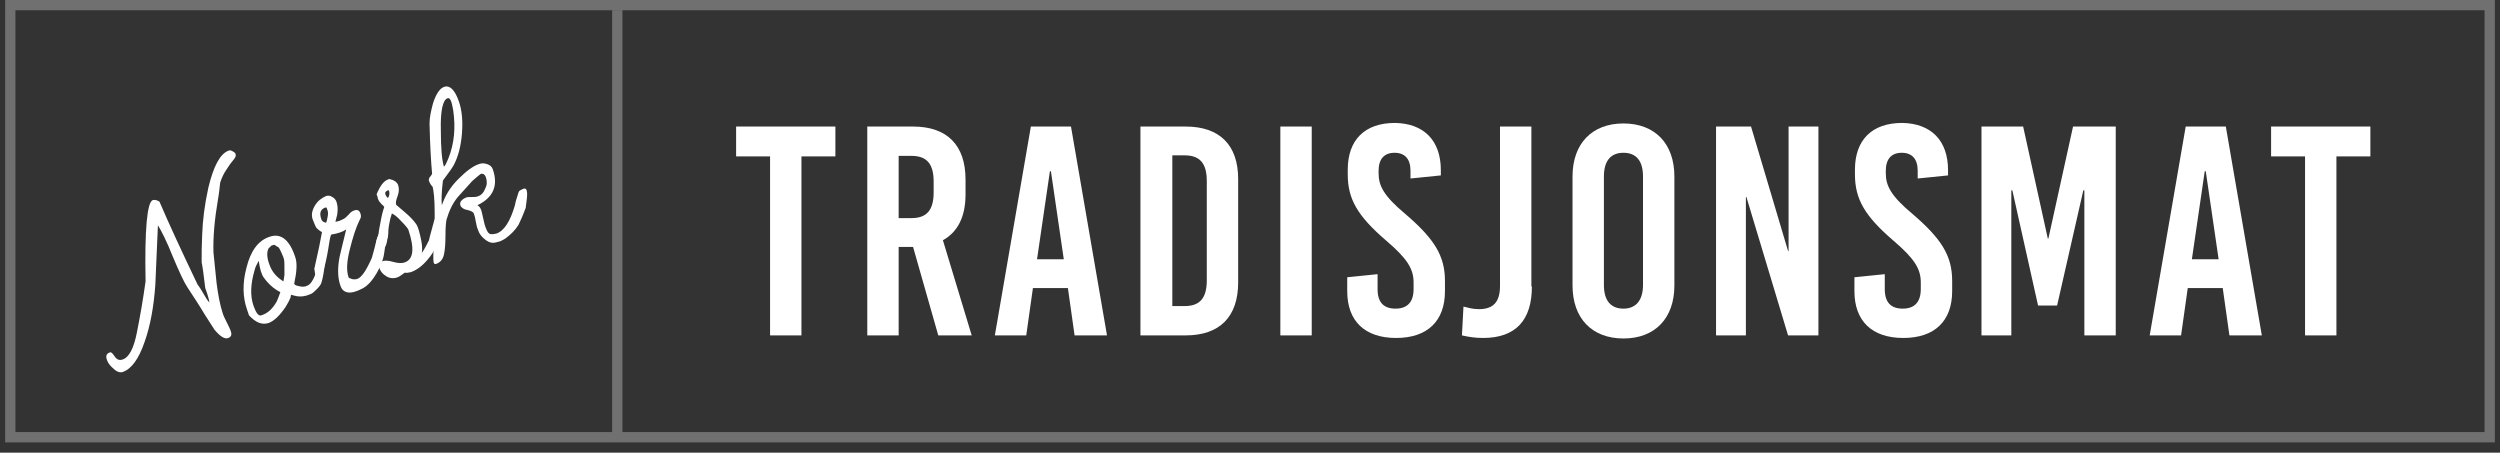
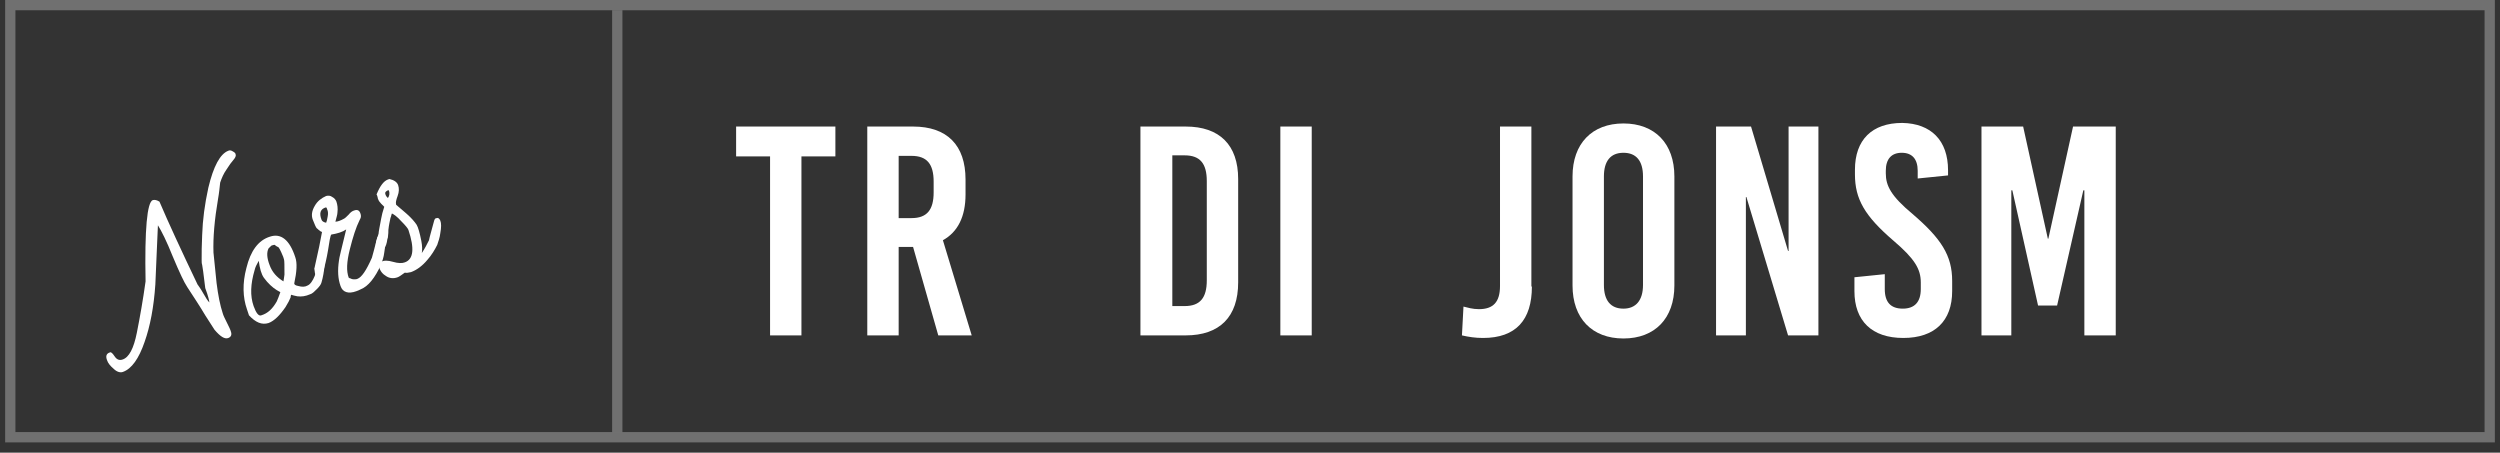
<svg xmlns="http://www.w3.org/2000/svg" version="1.1" id="Layer_1" x="0px" y="0px" viewBox="0 0 486 88" style="enable-background:new 0 0 486 88;" xml:space="preserve">
  <rect x="0" y="0" width="486" height="88" fill="#333333" stroke="none" />
  <style type="text/css">
	.st0{fill:#FFFFFF;}
	.st1{opacity:0.3;fill:#FFFFFF;}
</style>
  <g>
    <path class="st0" d="M45.8,30c0.1,0.2,0,0.5-0.2,0.8C45,31.5,44.5,32.2,44,33c-0.5,0.7-0.9,1.6-1.2,2.5c-0.1,0.9-0.2,2-0.4,3.1   c-0.7,4.1-1,7.6-0.9,10.5c0.2,2,0.4,4,0.6,5.9c0.3,2.4,0.7,4.4,1.2,5.9c0.1,0.4,0.4,1,0.8,1.8c0.4,0.8,0.7,1.4,0.8,1.8   c0.2,0.6,0,1-0.5,1.2c-0.7,0.3-1.6-0.3-2.7-1.6c-0.6-0.9-1.2-1.9-1.8-2.8c-1-1.7-2.2-3.5-3.5-5.5c-0.6-0.9-1.5-2.8-2.8-5.9   c-1.2-3-2.2-5-2.9-6.1c-0.2,3.8-0.3,7.6-0.5,11.5c-0.3,4.4-1,8.1-2.1,11.2c-1.1,3.2-2.5,5.2-4.2,5.8c-0.5,0.2-1.2,0-1.8-0.6   c-0.7-0.6-1.1-1.1-1.3-1.7c-0.3-0.8-0.1-1.3,0.6-1.5c0.2-0.1,0.5,0.2,0.9,0.8c0.4,0.6,0.9,0.8,1.5,0.6c1.3-0.4,2.2-2.2,2.8-5.2   c0.6-3,1.2-6.4,1.7-10c-0.2-10.1,0.3-15.4,1.4-15.8c0.4-0.1,0.8,0,1.3,0.3c1.7,4,4.2,9.4,7.4,16.1c0.2,0.3,0.6,0.8,1.1,1.7   c0.5,0.9,0.9,1.5,1.2,1.8c0-0.2-0.2-1.2-0.8-2.8c-0.2-1.3-0.3-2.8-0.6-4.5c-0.1-0.3-0.1-0.6-0.1-1c0-1.3,0-2.9,0.1-4.8   c0.1-3,0.5-6,1.2-9.2c1-4.2,2.3-6.6,3.9-7.2c0.2-0.1,0.5-0.1,0.8,0.1C45.6,29.6,45.8,29.8,45.8,30z" />
    <path class="st0" d="M63.1,51.5c-0.1,1.2-0.3,2.4-0.6,3.4c-0.1,0.4-0.4,0.8-0.9,1.3c-0.5,0.5-0.9,0.9-1.3,1   c-0.9,0.4-1.7,0.5-2.5,0.4c-0.5-0.1-0.9-0.2-1.2-0.3c0,0-0.1,0.2-0.1,0.5c-0.2,0.5-0.5,1.1-1,1.9c-1.1,1.6-2.2,2.7-3.3,3.1   c-1.3,0.4-2.5-0.1-3.8-1.5l-0.4-1.2c-0.8-2.3-0.9-5-0.1-8c0.8-3.3,2.3-5.4,4.6-6.1c2.1-0.7,3.8,0.6,4.9,4c0.4,1.1,0.3,2.8-0.2,5.1   c0,0.2,0.2,0.4,0.8,0.5c0.7,0.2,1.3,0.2,1.8-0.1c0.5-0.2,1-0.9,1.4-1.9c0.1-0.4,0.2-1,0.3-1.9c0.1-0.6,0.3-1,0.5-1.2   c0.2-0.3,0.5-0.3,0.9-0.1C63,50.6,63.1,50.9,63.1,51.5z M54.5,56.8l-0.7-0.4c-0.8-0.5-1.7-1.3-2.5-2.4c-0.5-0.7-0.8-1.8-1-3.3   c-0.4,0.7-0.7,1.3-0.8,1.8c-0.8,2.7-0.9,5-0.2,7c0.5,1.4,1,2,1.5,1.8c1.3-0.4,2.2-1.3,3-2.7C54,58.2,54.2,57.6,54.5,56.8z    M55.2,50.4C55.1,50,55,49.8,55,49.8C54.5,48.6,54.2,48,54,48c-0.2-0.1-0.4-0.2-0.6-0.4c-0.1,0-0.2,0-0.5,0.1   c-0.1,0-0.2,0.1-0.4,0.3c-0.2,0.2-0.3,0.3-0.3,0.3c-0.4,0.8-0.3,1.9,0.2,3.2c0.5,1.4,1.4,2.4,2.7,3.2c0.1-0.4,0.1-0.8,0.2-1.3   C55.3,51.7,55.3,50.6,55.2,50.4z" />
    <path class="st0" d="M74.7,46.7c0.2,0.5,0.2,1.3,0,2.4c-0.1,0.9-0.4,1.7-0.6,2.3c-1.2,2.6-2.5,4.3-4.1,4.9   c-0.2,0.1-0.4,0.2-0.7,0.3c-1.6,0.6-2.7,0.2-3.1-1c-0.5-1.4-0.6-3-0.3-5c0-0.3,0.5-2.3,1.4-6c-0.7,0.5-1.7,0.8-2.9,1   c-0.1,0.1-0.2,0.5-0.3,1c-0.2,1.2-0.4,2.7-0.8,4.4c-0.1,0.5-0.3,1.1-0.4,1.6c-0.1,0.3-0.3,0.6-0.7,0.7c-0.6,0.2-1,0.1-1-0.4   l-0.1-0.7c0.1-0.2,0.2-1,0.5-2.2c0.3-1.2,0.6-2.8,1-4.9c-0.2-0.1-0.3-0.1-0.5-0.3c-0.2-0.1-0.3-0.3-0.5-0.4   c-0.2-0.2-0.4-0.7-0.8-1.7c-0.3-0.8-0.2-1.7,0.4-2.7c0.5-0.9,1.3-1.5,2.2-1.9c0.4-0.1,0.8-0.1,1.2,0.2c0.4,0.2,0.7,0.6,0.8,0.9   c0.2,0.6,0.3,1.3,0.2,2.1c0,0.4-0.2,1-0.4,1.8c0.4,0,1-0.2,1.7-0.6c0.2-0.1,0.5-0.4,0.9-0.8c0.3-0.4,0.7-0.7,1.1-0.8   c0.6-0.2,1,0,1.2,0.7c0.1,0.3,0.1,0.7-0.1,1l-0.1,0.2c-0.7,1.4-1.3,3.3-1.9,5.7c-0.6,2.4-0.7,4.2-0.2,5.5c0,0,0.1,0,0.2,0.1   c0.2,0,0.2,0.1,0.3,0.1c0,0,0.2,0.1,0.5,0.1s0.5,0,0.7-0.1c0.8-0.3,1.7-1.6,2.8-4.1c0.2-0.6,0.5-1.9,1-3.8c0.1-0.3,0.3-0.5,0.5-0.6   C74.2,46.1,74.5,46.3,74.7,46.7z M63.4,40.3c-1.1,0.3-1.4,1.1-0.9,2.4c0.1,0.3,0.4,0.5,0.9,0.6c0.1-0.2,0.2-0.6,0.3-1.2   c0.1-0.5,0.1-1-0.1-1.4C63.6,40.6,63.5,40.4,63.4,40.3z" />
    <path class="st0" d="M85.6,42.9c0.2,0.5,0.2,1.3,0,2.4c-0.1,0.9-0.4,1.7-0.6,2.3c-0.5,1-1.1,2-1.9,2.9c-1,1.2-2.1,2-3.2,2.4   C79.4,53,79,53.1,78.7,53c-0.7,0.5-1.1,0.8-1.4,0.9c-0.8,0.3-1.6,0.2-2.2-0.2c-0.7-0.4-1.2-1-1.4-1.8c-0.2-0.5,0-0.8,0.4-1   c0.5-0.3,1.3-0.3,2.3,0c1,0.3,1.8,0.3,2.3,0.1c1.7-0.6,1.9-2.7,0.7-6.3c-0.1-0.3-0.6-0.9-1.4-1.7c-0.8-0.9-1.4-1.3-1.8-1.5   c-0.1,0.1-0.1,0.4-0.3,0.9c-0.1,0.5-0.3,1.3-0.4,2.3c0,0.3,0,0.8-0.1,1.5l-0.1,0.3c-0.1,0.8-0.3,1.4-0.6,1.8   c-0.1,0.2-0.3,0.3-0.5,0.4c-0.3,0.1-0.5,0.1-0.7-0.1c-0.4-0.3-0.5-0.8-0.4-1.5c0.1-0.4,0.3-1,0.5-1.7c0-0.3,0.2-1.3,0.5-2.9   c0.1-0.6,0.3-1.4,0.6-2.3c-0.2-0.2-0.4-0.4-0.6-0.6c-0.3-0.3-0.5-0.6-0.6-0.9c0,0-0.1-0.2-0.1-0.4c-0.1-0.3-0.1-0.4-0.2-0.5   c0.7-1.7,1.4-2.6,2.2-2.9l0.3-0.1c0.9,0.2,1.5,0.6,1.7,1.2c0.2,0.6,0.2,1.3-0.1,2.1c-0.3,0.8-0.4,1.3-0.3,1.6l0,0.1   c0.7,0.6,1.4,1.2,2.1,1.8c0.9,0.8,1.5,1.5,1.9,2.1c0.3,0.5,0.6,1.6,0.9,3.1c0.2,1,0.2,1.8,0.1,2.4c0.6-0.9,1-1.7,1.4-2.5   c0.1-0.6,0.5-1.9,1-3.8c0.1-0.3,0.2-0.5,0.5-0.5C85.1,42.3,85.4,42.4,85.6,42.9z M75.6,37c0,0-0.1,0-0.2,0   c-0.4,0.2-0.6,0.4-0.5,0.7c0.1,0.4,0.3,0.6,0.5,0.8C75.7,38.1,75.8,37.6,75.6,37z" />
-     <path class="st0" d="M102.4,37.1c0.1,0.3,0.1,0.9,0,1.7c-0.1,0.9-0.2,1.4-0.2,1.6c-0.6,1.6-1.1,2.7-1.4,3.3c-0.6,1-1.5,1.9-2.6,2.7   c-0.4,0.2-0.8,0.5-1.3,0.6c-0.4,0.1-0.7,0.2-1.1,0.2c-0.6,0-1.1-0.3-1.7-0.8c-0.6-0.5-1-1.1-1.2-1.8c-0.2-0.4-0.3-1-0.4-1.5   c-0.1-0.6-0.2-1.1-0.4-1.6c-0.1-0.3-0.5-0.5-1.3-0.7c-0.7-0.1-1.2-0.5-1.3-0.9c-0.2-0.6,0.2-1.1,1.1-1.5c0.2-0.1,0.6-0.1,1.1-0.1   c0.5,0,0.8,0,1.1-0.1c0.7-0.2,1.2-0.7,1.5-1.5c0.4-0.7,0.4-1.4,0.2-2.1c-0.2-0.7-0.6-0.9-1-0.8c-0.1,0-0.4,0.3-0.9,0.7   c-0.5,0.4-0.8,0.7-0.9,0.8c-0.9,1-1.8,2-2.7,3c-1,1.2-1.7,2.7-2.2,4.4c-0.1,0.5-0.2,1.5-0.2,3c0,1.7-0.1,2.9-0.3,3.8   c-0.2,0.9-0.7,1.5-1.5,1.8c-0.3,0.1-0.4,0-0.5-0.3c-0.1-0.4-0.1-1.8,0.1-4.2c0.1-1.2,0.1-3,0.1-5.4c0-2.7-0.2-4.4-0.4-5.1   c-0.3-0.3-0.5-0.6-0.7-1.1c-0.1-0.3,0-0.5,0.1-0.7c0.2-0.2,0.4-0.5,0.5-0.7c-0.2-2.2-0.4-5.4-0.5-9.8c0-1.2,0.3-2.5,0.7-4   c0.6-1.8,1.3-2.8,2.1-3.1c1.1-0.4,2.1,0.5,2.9,2.8c0.6,1.7,0.8,3.8,0.6,6.3c-0.2,2.4-0.7,4.4-1.6,6.1c-0.2,0.4-0.9,1.4-2.1,3   c-0.3,2.5-0.3,4.1-0.2,4.8c0.6-1.8,1.6-3.5,3.2-5.1c1.5-1.5,2.8-2.5,4-2.9c0.5-0.2,1-0.2,1.6,0s0.9,0.5,1.1,1c1.1,3.2,0.1,5.5-3,7   c0.4,0.2,0.6,0.5,0.8,1.1c0.1,0.4,0.2,0.8,0.3,1.3c0.1,0.5,0.2,0.9,0.3,1.3c0.3,1,0.6,1.5,0.7,1.6c0.3,0.4,0.8,0.4,1.6,0.2   c1.5-0.5,2.7-2.4,3.6-5.5c0.1-0.7,0.4-1.5,0.7-2.5c0.1-0.3,0.3-0.4,0.5-0.5C102,36.5,102.3,36.6,102.4,37.1z M87.7,19.7   c-0.2-0.5-0.4-0.7-0.7-0.6c-0.9,0.3-1.4,2.4-1.3,6.2c0,3.5,0.2,5.8,0.6,7.1c0.2-0.1,0.5-0.7,0.9-1.7c1.1-2.8,1.4-5.8,0.9-9.3   C87.9,20.4,87.8,19.9,87.7,19.7z" />
  </g>
  <g>
    <path class="st0" d="M162.4,30.4h-6.6v34.8h-6.1V30.4h-6.6v-5.8h19.3V30.4z" />
    <path class="st0" d="M182.4,65.2L177.5,48h-2.8v17.2h-6.1V24.6h8.9c6.6,0,10.2,3.6,10.2,10.3v2.9c0,4.3-1.5,7.3-4.4,8.9l5.6,18.5   H182.4z M174.7,30.3v12.1h2.5c3,0,4.3-1.6,4.3-5v-2.1c0-3.4-1.3-5-4.3-5H174.7z" />
-     <path class="st0" d="M215.2,65.2h-6.3l-1.3-9.2h-6.8l-1.3,9.2h-6.1l7-40.6h7.8L215.2,65.2z M204.1,33.3l-2.5,17.1h5.2l-2.5-17.1   H204.1z" />
    <path class="st0" d="M240.7,34.8v20.1c0,6.7-3.6,10.3-10.2,10.3h-8.8V24.6h8.8C237.1,24.6,240.7,28.2,240.7,34.8z M227.9,30.3v29.2   h2.4c3,0,4.3-1.6,4.3-5V35.2c0-3.4-1.3-5-4.3-5H227.9z" />
    <path class="st0" d="M255,65.2h-6.1V24.6h6.1V65.2z" />
-     <path class="st0" d="M280.1,33.1v1l-5.9,0.6v-1.5c0-2.3-1.1-3.5-3.1-3.5s-3.1,1.2-3.1,3.5v0.5c0,2.4,1,4.4,5.2,7.9   c5.6,4.8,7.7,8.1,7.7,13v2c0,5.8-3.4,9.1-9.5,9.1c-6.1,0-9.5-3.3-9.5-9.1v-2.7l5.9-0.6v2.9c0,2.6,1.2,3.8,3.5,3.8   c2.3,0,3.5-1.3,3.5-3.8v-1.3c0-2.6-1.2-4.6-5.3-8.1c-5.6-4.8-7.5-8.1-7.5-12.9v-0.9c0-5.8,3.3-9.1,9.2-9.1   C276.8,24,280.1,27.3,280.1,33.1z" />
    <path class="st0" d="M297.8,55.7c0,6.5-3.1,10-9.5,10c-1.5,0-2.8-0.2-4.1-0.5l0.3-5.6c0.8,0.2,1.8,0.5,3,0.5c2.8,0,4.1-1.4,4.1-4.5   v-31h6.1V55.7z" />
    <path class="st0" d="M325.5,34.3v21.2c0,6.4-3.8,10.3-9.9,10.3c-6.1,0-9.9-3.9-9.9-10.3V34.3c0-6.4,3.8-10.3,9.9-10.3   C321.7,24,325.5,27.9,325.5,34.3z M311.8,34.3v21.1c0,3,1.3,4.6,3.8,4.6c2.4,0,3.8-1.6,3.8-4.6V34.3c0-3-1.3-4.6-3.8-4.6   C313.1,29.7,311.8,31.3,311.8,34.3z" />
    <path class="st0" d="M353.6,65.2h-6l-8.1-26.9h-0.1v26.9h-5.8V24.6h6.8l7.2,24.2h0.1V24.6h5.8V65.2z" />
    <path class="st0" d="M378.7,33.1v1l-5.9,0.6v-1.5c0-2.3-1.1-3.5-3.1-3.5c-2,0-3.1,1.2-3.1,3.5v0.5c0,2.4,1,4.4,5.2,7.9   c5.6,4.8,7.7,8.1,7.7,13v2c0,5.8-3.4,9.1-9.5,9.1s-9.5-3.3-9.5-9.1v-2.7l5.9-0.6v2.9c0,2.6,1.2,3.8,3.5,3.8c2.3,0,3.5-1.3,3.5-3.8   v-1.3c0-2.6-1.2-4.6-5.3-8.1c-5.6-4.8-7.5-8.1-7.5-12.9v-0.9c0-5.8,3.3-9.1,9.2-9.1C375.4,24,378.7,27.3,378.7,33.1z" />
    <path class="st0" d="M411.3,65.2h-6.1V37H405l-5.1,22.4h-3.7L391.2,37H391v28.2h-5.8V24.6h8.1l4.8,21.8h0.1l4.8-21.8h8.3V65.2z" />
-     <path class="st0" d="M439.7,65.2h-6.3l-1.3-9.2h-6.8l-1.3,9.2h-6.1l7-40.6h7.8L439.7,65.2z M428.6,33.3l-2.5,17.1h5.2l-2.5-17.1   H428.6z" />
-     <path class="st0" d="M460.8,30.4h-6.6v34.8h-6.1V30.4h-6.6v-5.8h19.3V30.4z" />
  </g>
  <path class="st1" d="M485,86H1V0h484V86z M3,84h480V2H3V84z" />
  <rect x="119" y="2" class="st1" width="2" height="82" />
</svg>